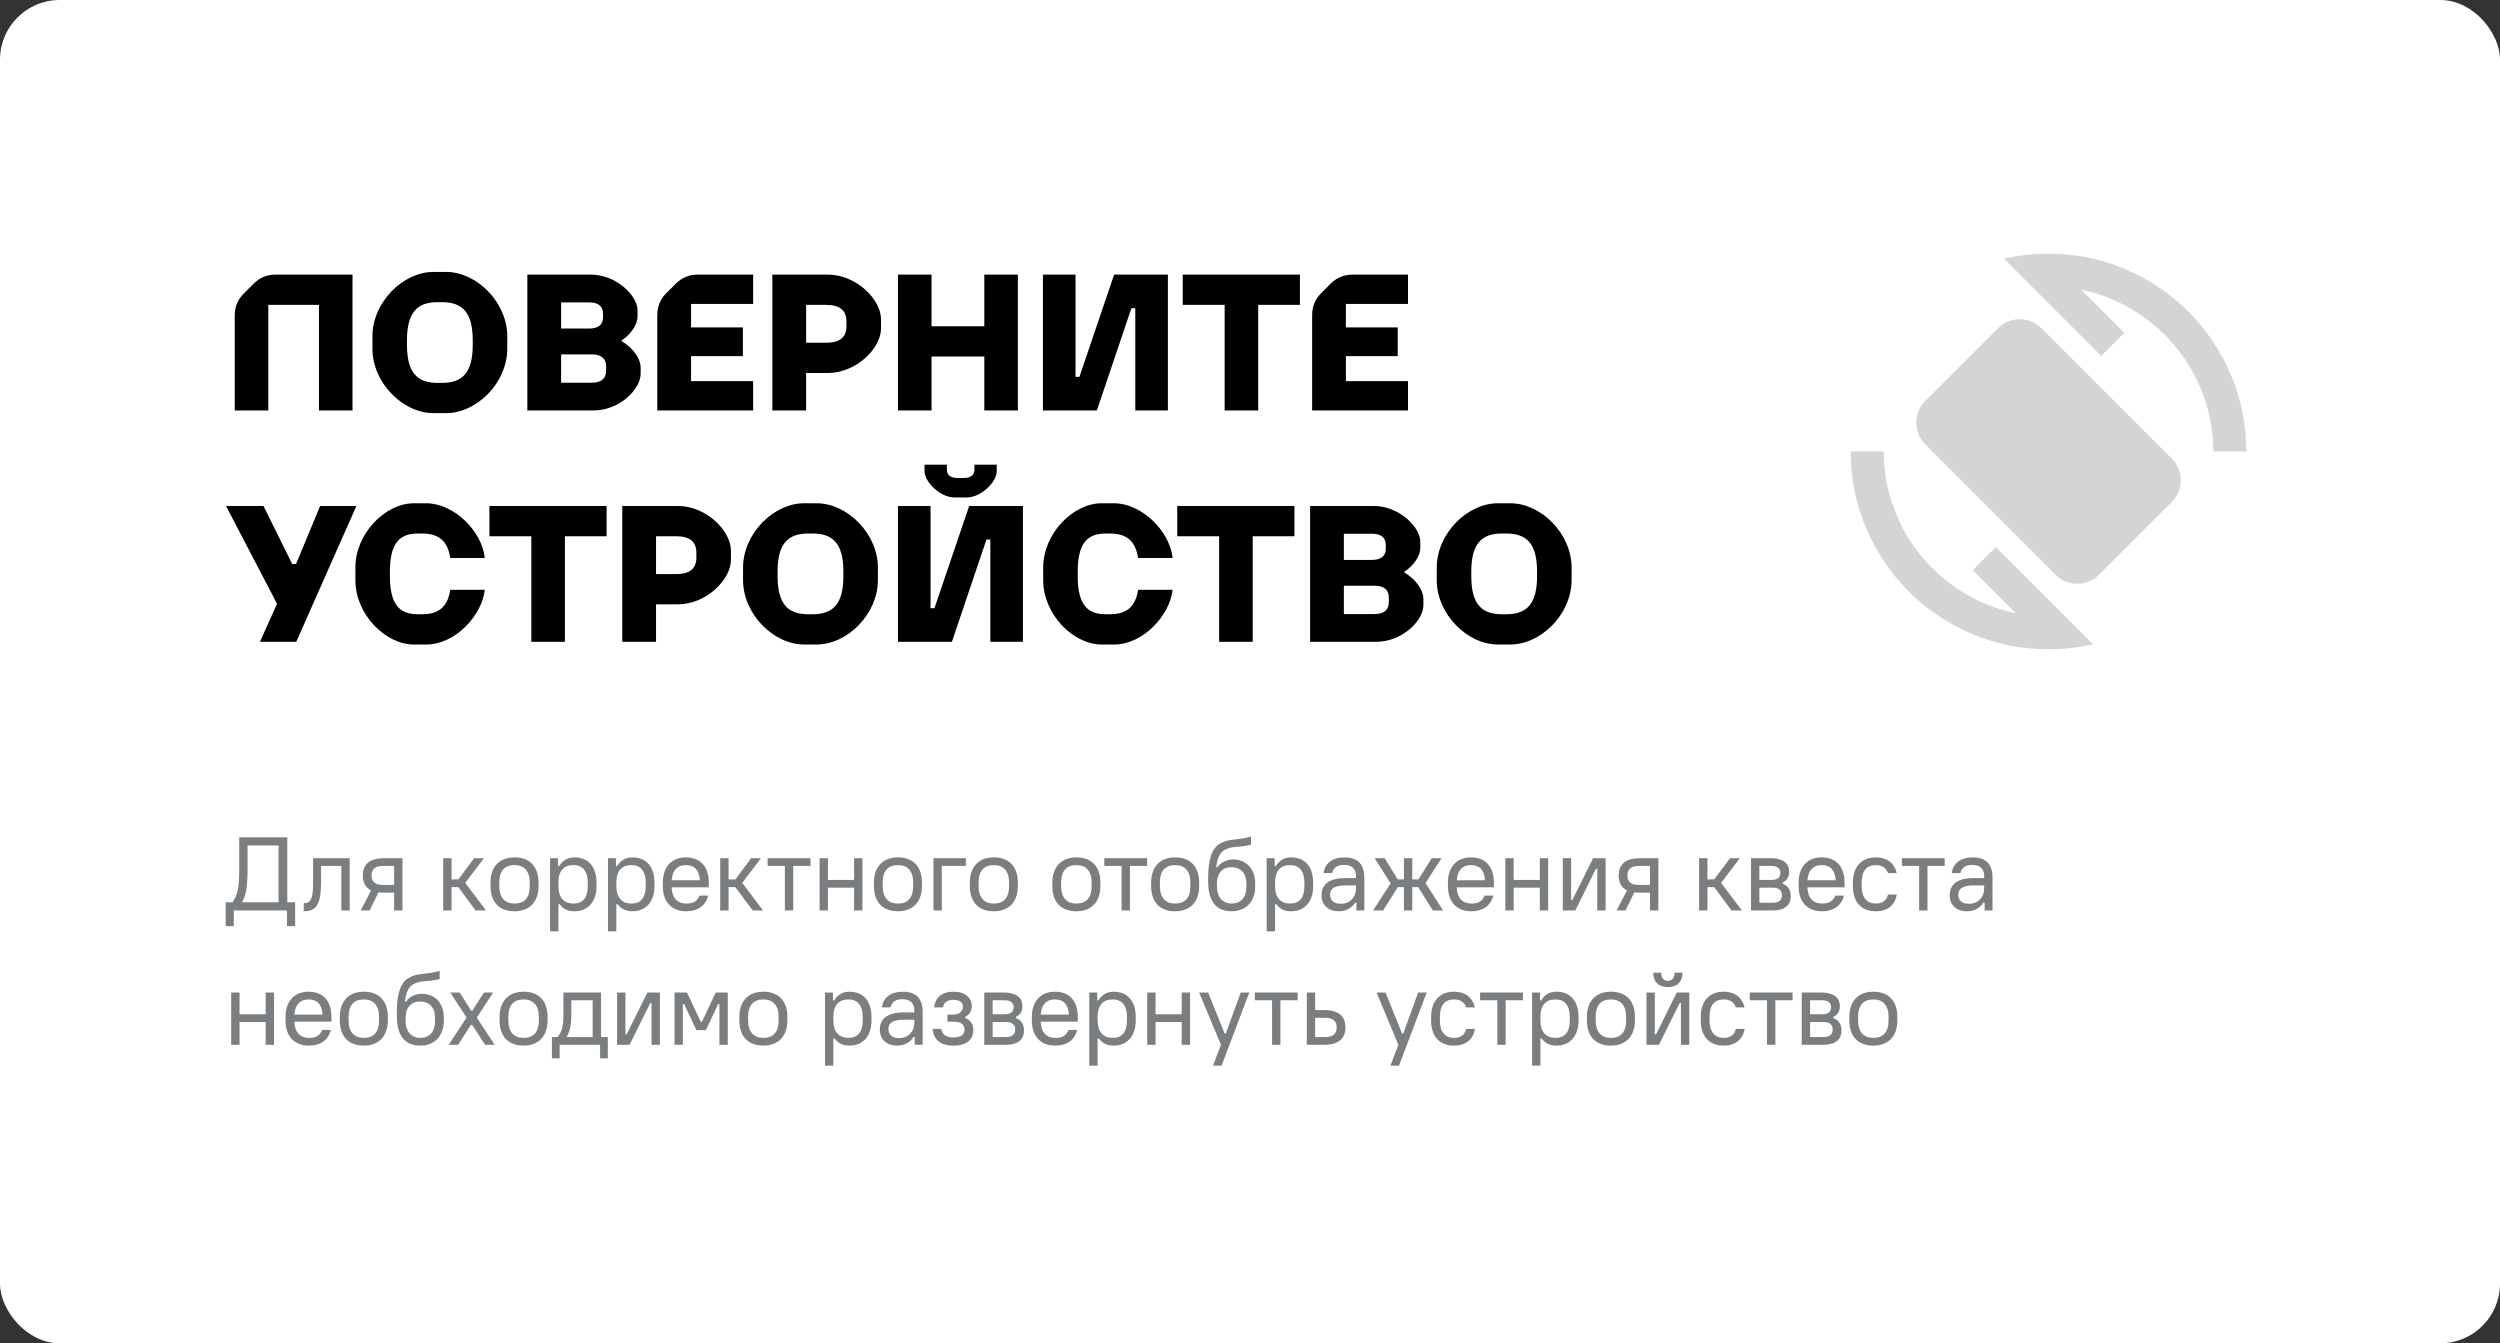
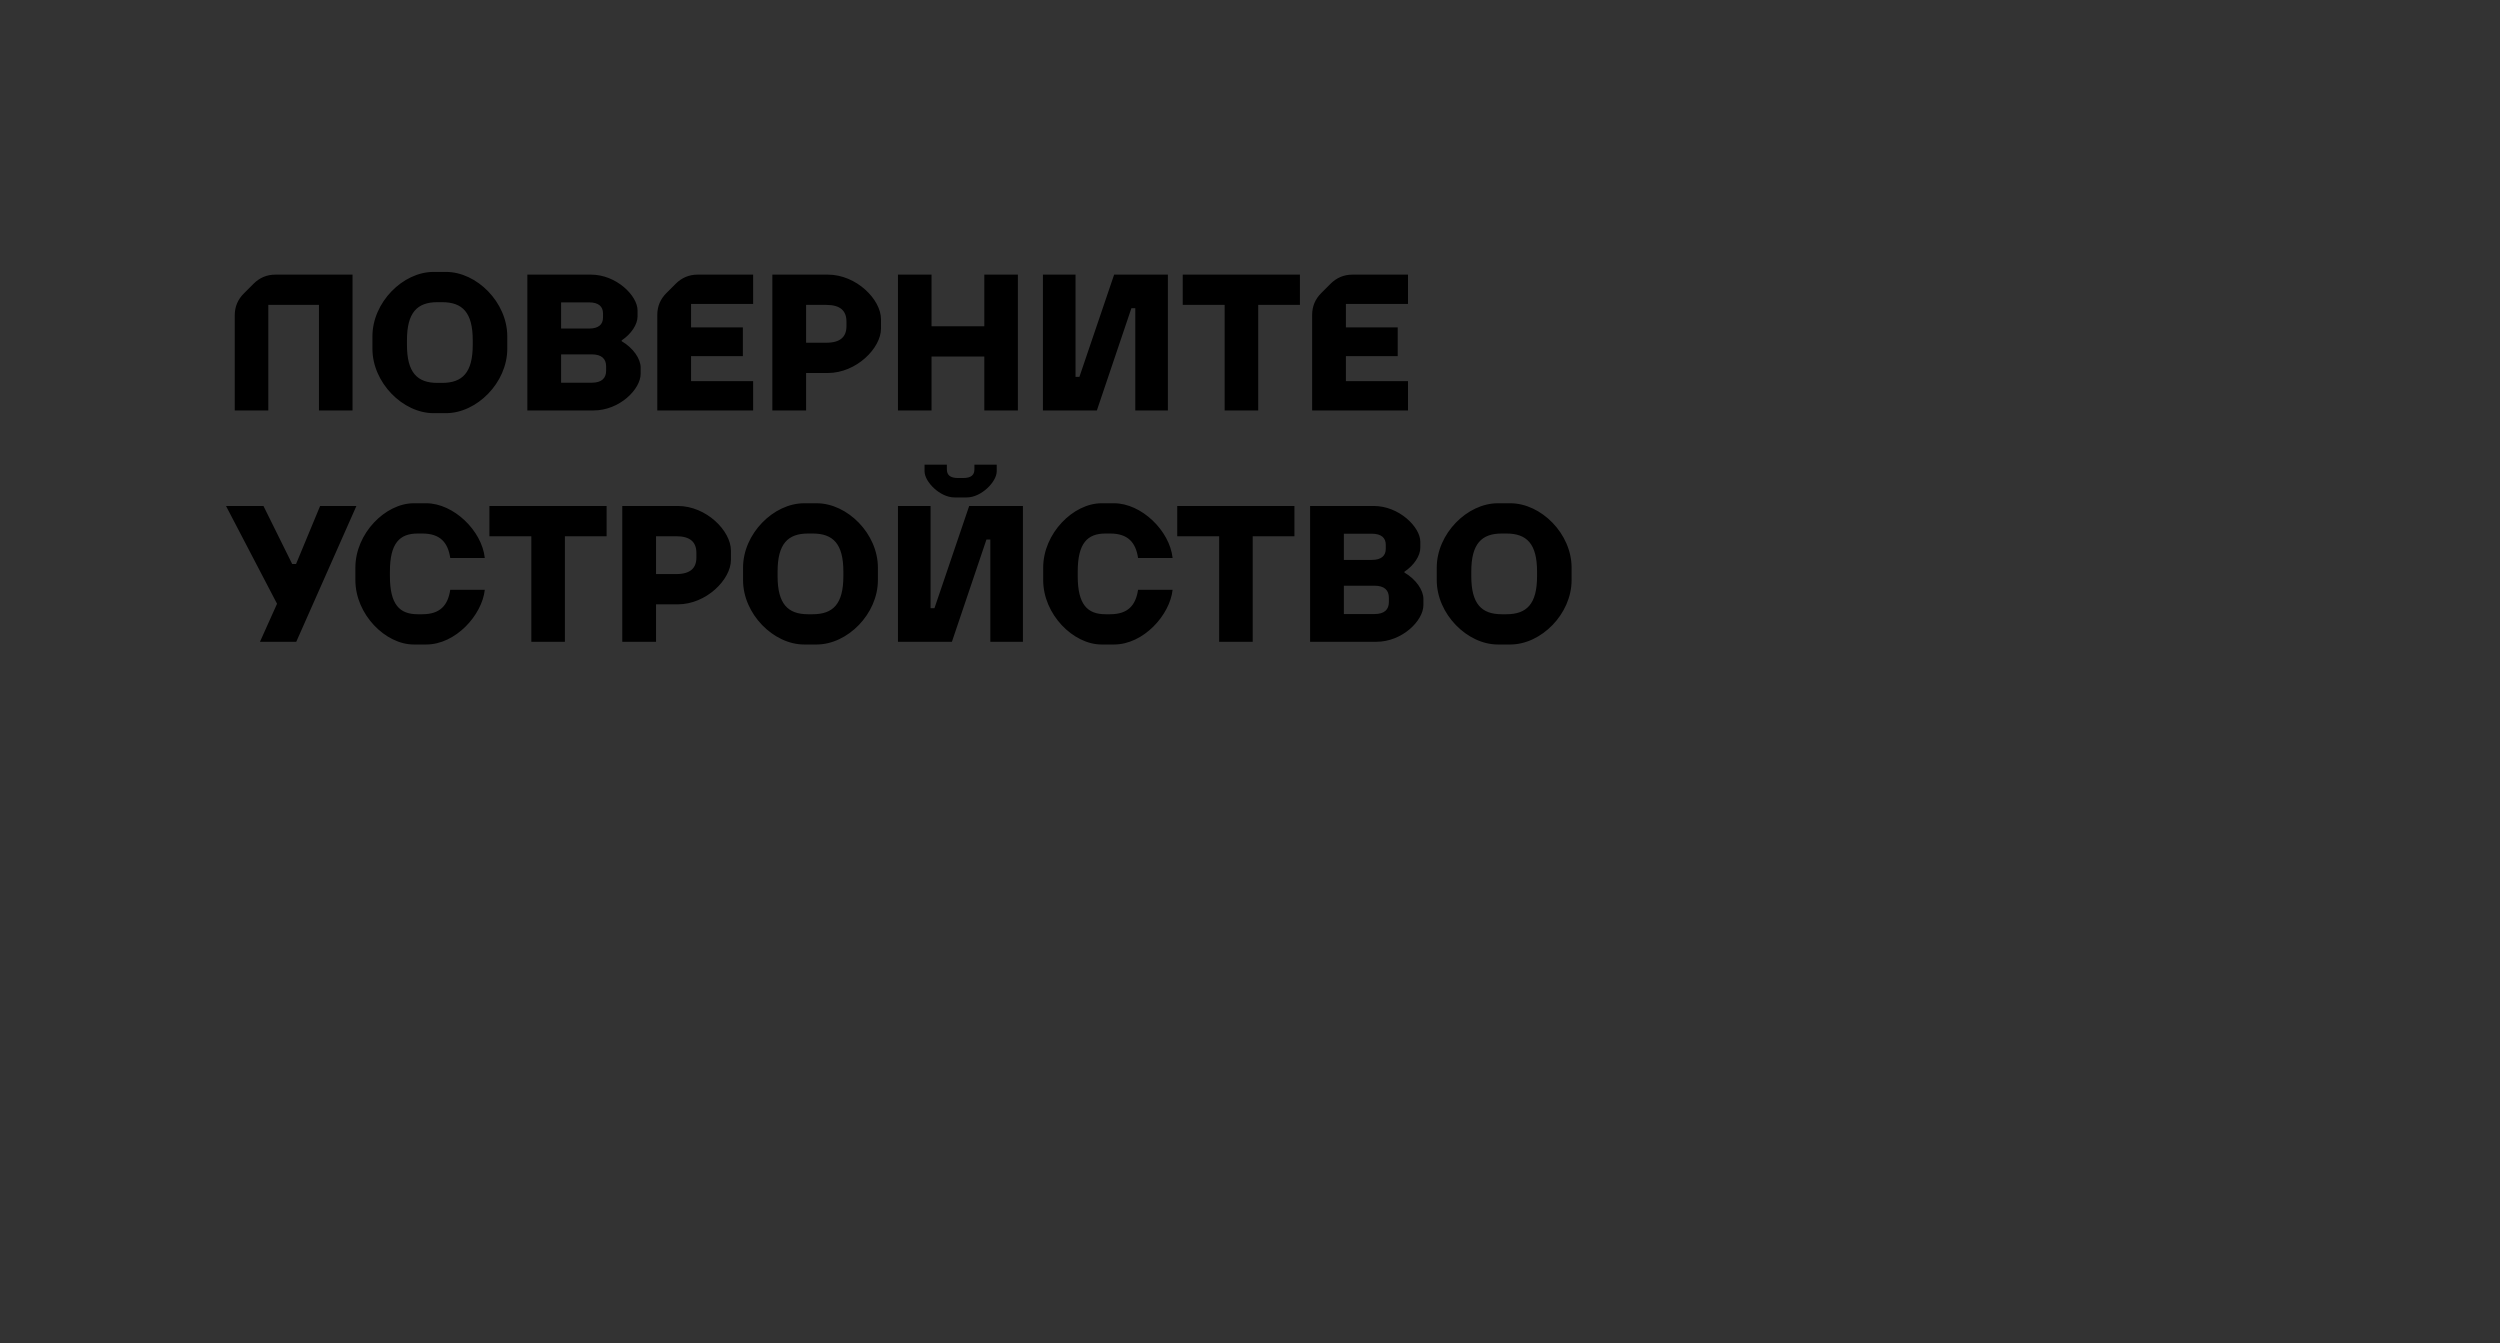
<svg xmlns="http://www.w3.org/2000/svg" width="335" height="180" viewBox="0 0 335 180" fill="none">
  <rect x="0" y="0" width="335" height="180" fill="#333333" stroke="none" />
-   <rect width="335" height="180" rx="8" fill="white" />
  <path d="M36.916 36.8H47.238V55H42.74V40.856H35.954V55H31.456V42.26C31.456 41.09 31.872 40.128 32.678 39.322L33.978 38.022C34.784 37.216 35.746 36.8 36.916 36.8ZM58.095 55.364C53.987 55.364 49.905 51.282 49.905 46.732V45.068C49.905 40.518 53.987 36.436 58.095 36.436H59.759C63.893 36.436 67.975 40.518 67.975 45.068V46.732C67.975 51.282 63.893 55.364 59.759 55.364H58.095ZM58.615 51.308H59.239C61.969 51.308 63.347 49.93 63.347 46.212V45.588C63.347 41.87 61.969 40.492 59.239 40.492H58.615C55.911 40.492 54.533 41.87 54.533 45.588V46.212C54.533 49.93 55.911 51.308 58.615 51.308ZM70.664 55V36.8H79.192C82.598 36.8 85.432 39.634 85.432 41.584V42.416C85.432 43.456 84.6 44.756 83.3 45.614V45.718C84.86 46.628 85.848 48.084 85.848 49.254V50.086C85.848 52.166 83.014 55 79.53 55H70.664ZM75.188 51.282H79.296C80.622 51.282 81.22 50.684 81.22 49.67V49.098C81.22 48.084 80.622 47.486 79.296 47.486H75.188V51.282ZM75.188 44.028H78.932C80.232 44.028 80.804 43.456 80.804 42.546V42C80.804 41.09 80.232 40.518 78.932 40.518H75.188V44.028ZM93.485 36.8H100.921V40.726H92.601V43.872H99.543V47.72H92.601V51.074H100.921V55H88.077V42.208C88.077 41.038 88.493 40.076 89.299 39.27L90.547 38.022C91.353 37.216 92.341 36.8 93.485 36.8ZM103.494 55V36.8H110.93C114.752 36.8 118.054 40.128 118.054 42.78V44.028C118.054 46.654 114.752 49.982 110.93 49.982H108.018V55H103.494ZM108.018 45.926H110.722C112.62 45.926 113.426 45.12 113.426 43.716V43.092C113.426 41.662 112.62 40.856 110.722 40.856H108.018V45.926ZM120.328 55V36.8H124.826V43.716H131.898V36.8H136.396V55H131.898V47.772H124.826V55H120.328ZM139.752 55V36.8H144.12V50.502H144.64L149.294 36.8H156.496V55H152.128V41.298H151.608L146.98 55H139.752ZM164.102 55V40.856H158.486V36.8H174.19V40.856H168.6V55H164.102ZM181.235 36.8H188.671V40.726H180.351V43.872H187.293V47.72H180.351V51.074H188.671V55H175.827V42.208C175.827 41.038 176.243 40.076 177.049 39.27L178.297 38.022C179.103 37.216 180.091 36.8 181.235 36.8ZM34.836 86L37.124 80.904L30.286 67.8H35.304L39.152 75.574H39.672L42.896 67.8H47.758L39.698 86H34.836ZM55.446 86.364C51.65 86.364 47.62 82.334 47.62 77.732V76.068C47.62 71.466 51.65 67.436 55.446 67.436H57.109C60.776 67.436 64.572 71.102 64.962 74.768H60.334C60.022 72.714 59.008 71.492 56.59 71.492H55.965C53.547 71.492 52.248 72.792 52.248 76.588V77.212C52.248 81.008 53.547 82.308 55.965 82.308H56.59C59.008 82.308 60.022 81.086 60.334 79.032H64.962C64.597 82.412 61.062 86.364 57.109 86.364H55.446ZM71.198 86V71.856H65.582V67.8H81.286V71.856H75.696V86H71.198ZM83.385 86V67.8H90.821C94.643 67.8 97.945 71.128 97.945 73.78V75.028C97.945 77.654 94.643 80.982 90.821 80.982H87.909V86H83.385ZM87.909 76.926H90.613C92.511 76.926 93.317 76.12 93.317 74.716V74.092C93.317 72.662 92.511 71.856 90.613 71.856H87.909V76.926ZM107.759 86.364C103.651 86.364 99.569 82.282 99.569 77.732V76.068C99.569 71.518 103.651 67.436 107.759 67.436H109.423C113.557 67.436 117.639 71.518 117.639 76.068V77.732C117.639 82.282 113.557 86.364 109.423 86.364H107.759ZM108.279 82.308H108.903C111.633 82.308 113.011 80.93 113.011 77.212V76.588C113.011 72.87 111.633 71.492 108.903 71.492H108.279C105.575 71.492 104.197 72.87 104.197 76.588V77.212C104.197 80.93 105.575 82.308 108.279 82.308ZM120.328 86V67.8H124.696V81.502H125.216L129.87 67.8H137.072V86H132.704V72.298H132.184L127.556 86H120.328ZM130.572 62.262H133.562V63.146C133.562 64.576 131.482 66.656 129.558 66.656H127.894C125.97 66.656 123.89 64.576 123.89 63.146V62.262H126.88V62.886C126.88 63.64 127.296 64.056 128.414 64.056H129.038C130.156 64.056 130.572 63.64 130.572 62.886V62.262ZM147.613 86.364C143.817 86.364 139.787 82.334 139.787 77.732V76.068C139.787 71.466 143.817 67.436 147.613 67.436H149.277C152.943 67.436 156.739 71.102 157.129 74.768H152.501C152.189 72.714 151.175 71.492 148.757 71.492H148.133C145.715 71.492 144.415 72.792 144.415 76.588V77.212C144.415 81.008 145.715 82.308 148.133 82.308H148.757C151.175 82.308 152.189 81.086 152.501 79.032H157.129C156.765 82.412 153.229 86.364 149.277 86.364H147.613ZM163.366 86V71.856H157.75V67.8H173.454V71.856H167.864V86H163.366ZM175.553 86V67.8H184.081C187.487 67.8 190.321 70.634 190.321 72.584V73.416C190.321 74.456 189.489 75.756 188.189 76.614V76.718C189.749 77.628 190.737 79.084 190.737 80.254V81.086C190.737 83.166 187.903 86 184.419 86H175.553ZM180.077 82.282H184.185C185.511 82.282 186.109 81.684 186.109 80.67V80.098C186.109 79.084 185.511 78.486 184.185 78.486H180.077V82.282ZM180.077 75.028H183.821C185.121 75.028 185.693 74.456 185.693 73.546V73C185.693 72.09 185.121 71.518 183.821 71.518H180.077V75.028ZM200.714 86.364C196.606 86.364 192.524 82.282 192.524 77.732V76.068C192.524 71.518 196.606 67.436 200.714 67.436H202.378C206.512 67.436 210.594 71.518 210.594 76.068V77.732C210.594 82.282 206.512 86.364 202.378 86.364H200.714ZM201.234 82.308H201.858C204.588 82.308 205.966 80.93 205.966 77.212V76.588C205.966 72.87 204.588 71.492 201.858 71.492H201.234C198.53 71.492 197.152 72.87 197.152 76.588V77.212C197.152 80.93 198.53 82.308 201.234 82.308Z" fill="black" />
-   <path d="M275.383 76.952L258.048 59.617C257.201 58.77 256.778 57.776 256.778 56.635C256.778 55.494 257.201 54.501 258.048 53.654L267.654 44.048C268.501 43.201 269.494 42.778 270.635 42.778C271.776 42.778 272.77 43.201 273.617 44.048L290.952 61.383C291.799 62.23 292.222 63.224 292.222 64.365C292.222 65.506 291.799 66.499 290.952 67.346L281.346 76.952C280.499 77.799 279.506 78.222 278.365 78.222C277.224 78.222 276.23 77.799 275.383 76.952ZM274.5 87C270.856 87 267.424 86.31 264.204 84.93C260.983 83.549 258.168 81.654 255.757 79.243C253.346 76.832 251.451 74.017 250.07 70.796C248.69 67.576 248 64.144 248 60.5H252.417C252.417 63.113 252.858 65.616 253.742 68.008C254.625 70.401 255.849 72.554 257.413 74.468C258.977 76.382 260.845 78.01 263.017 79.354C265.188 80.697 267.562 81.645 270.139 82.197L264.342 76.4L267.433 73.308L280.463 86.338C279.506 86.558 278.521 86.724 277.509 86.834C276.497 86.945 275.494 87 274.5 87ZM296.583 60.5C296.583 57.887 296.142 55.384 295.258 52.992C294.375 50.599 293.151 48.446 291.587 46.532C290.023 44.618 288.155 42.99 285.983 41.646C283.812 40.303 281.438 39.355 278.861 38.803L284.658 44.6L281.567 47.692L268.538 34.663C269.494 34.442 270.479 34.276 271.491 34.166C272.503 34.055 273.506 34 274.5 34C278.144 34 281.576 34.69 284.796 36.07C288.017 37.45 290.832 39.346 293.243 41.757C295.654 44.167 297.549 46.983 298.93 50.204C300.31 53.424 301 56.856 301 60.5H296.583Z" fill="#D4D4D6" />
-   <path d="M30.238 124.1V120.908H31.148C31.862 119.914 32.058 118.906 32.058 116.4V112.2H38.498V120.908H39.548V124.1H38.456V122H31.33V124.1H30.238ZM32.45 120.908H37.322V113.292H33.178V116.26C33.178 118.724 32.996 119.942 32.45 120.88V120.908ZM45.737 122V116.036H43.021V117.66C43.021 119.956 42.993 122.112 40.837 122.112H40.697V121.02H40.837C41.929 121.02 41.957 119.648 41.957 117.8V115H46.857V122H45.737ZM48.332 122L49.732 119.312C49.13 119.018 48.612 118.43 48.612 117.31C48.612 115.028 50.81 115 51.468 115H53.932V122H52.812V119.62H51.468C51.286 119.62 51.02 119.62 50.712 119.578L49.536 122H48.332ZM49.788 117.31C49.788 118.556 50.922 118.584 51.328 118.584H52.812V116.036H51.328C50.922 116.036 49.788 116.064 49.788 117.31ZM59.39 122V115H60.51V117.842H61.42L63.534 115H64.85L62.344 118.304L65.13 122H63.73L61.42 118.878H60.51V122H59.39ZM68.944 122.112C66.928 122.112 65.724 120.908 65.724 118.71V118.29C65.724 116.12 66.956 114.888 68.944 114.888C70.96 114.888 72.164 116.092 72.164 118.29V118.71C72.164 120.88 70.932 122.112 68.944 122.112ZM68.944 121.076C70.246 121.076 70.988 120.334 70.988 118.71V118.29C70.988 116.694 70.218 115.924 68.944 115.924C67.642 115.924 66.9 116.666 66.9 118.29V118.71C66.9 120.306 67.67 121.076 68.944 121.076ZM73.705 124.8V115H74.769V116.05H74.937C75.343 115.364 75.987 114.888 76.981 114.888C78.759 114.888 79.935 116.064 79.935 118.29V118.71C79.935 120.908 78.731 122.112 76.981 122.112C76.057 122.112 75.469 121.79 74.993 121.16H74.825V124.8H73.705ZM76.855 121.076C78.045 121.076 78.759 120.362 78.759 118.71V118.29C78.759 116.666 78.017 115.924 76.855 115.924C75.567 115.924 74.825 116.666 74.825 118.29V118.71C74.825 120.306 75.595 121.076 76.855 121.076ZM81.47 124.8V115H82.534V116.05H82.702C83.108 115.364 83.752 114.888 84.746 114.888C86.524 114.888 87.7 116.064 87.7 118.29V118.71C87.7 120.908 86.496 122.112 84.746 122.112C83.822 122.112 83.234 121.79 82.758 121.16H82.59V124.8H81.47ZM84.62 121.076C85.81 121.076 86.524 120.362 86.524 118.71V118.29C86.524 116.666 85.782 115.924 84.62 115.924C83.332 115.924 82.59 116.666 82.59 118.29V118.71C82.59 120.306 83.36 121.076 84.62 121.076ZM91.966 122.112C90.02 122.112 88.816 120.908 88.816 118.71V118.29C88.816 116.12 90.048 114.888 91.896 114.888C93.8 114.888 94.976 116.064 94.976 118.29V118.906H89.992C90.062 120.376 90.804 121.076 91.966 121.076C92.834 121.076 93.408 120.824 93.73 120.012H94.906C94.528 121.384 93.506 122.112 91.966 122.112ZM91.896 115.924C90.818 115.924 90.104 116.568 90.006 117.954H93.786C93.688 116.526 93.03 115.924 91.896 115.924ZM96.509 122V115H97.629V117.842H98.539L100.653 115H101.969L99.463 118.304L102.249 122H100.849L98.539 118.878H97.629V122H96.509ZM105.173 122V116.036H102.863V115H108.603V116.036H106.293V122H105.173ZM109.826 122V115H110.946V117.912H114.446V115H115.566V122H114.446V118.948H110.946V122H109.826ZM120.323 122.112C118.307 122.112 117.103 120.908 117.103 118.71V118.29C117.103 116.12 118.335 114.888 120.323 114.888C122.339 114.888 123.543 116.092 123.543 118.29V118.71C123.543 120.88 122.311 122.112 120.323 122.112ZM120.323 121.076C121.625 121.076 122.367 120.334 122.367 118.71V118.29C122.367 116.694 121.597 115.924 120.323 115.924C119.021 115.924 118.279 116.666 118.279 118.29V118.71C118.279 120.306 119.049 121.076 120.323 121.076ZM125.084 122V115H129.424V116.036H126.204V122H125.084ZM133.175 122.112C131.159 122.112 129.955 120.908 129.955 118.71V118.29C129.955 116.12 131.187 114.888 133.175 114.888C135.191 114.888 136.395 116.092 136.395 118.29V118.71C136.395 120.88 135.163 122.112 133.175 122.112ZM133.175 121.076C134.477 121.076 135.219 120.334 135.219 118.71V118.29C135.219 116.694 134.449 115.924 133.175 115.924C131.873 115.924 131.131 116.666 131.131 118.29V118.71C131.131 120.306 131.901 121.076 133.175 121.076ZM144.235 122.112C142.219 122.112 141.015 120.908 141.015 118.71V118.29C141.015 116.12 142.247 114.888 144.235 114.888C146.251 114.888 147.455 116.092 147.455 118.29V118.71C147.455 120.88 146.223 122.112 144.235 122.112ZM144.235 121.076C145.537 121.076 146.279 120.334 146.279 118.71V118.29C146.279 116.694 145.509 115.924 144.235 115.924C142.933 115.924 142.191 116.666 142.191 118.29V118.71C142.191 120.306 142.961 121.076 144.235 121.076ZM150.29 122V116.036H147.98V115H153.72V116.036H151.41V122H150.29ZM157.469 122.112C155.453 122.112 154.249 120.908 154.249 118.71V118.29C154.249 116.12 155.481 114.888 157.469 114.888C159.485 114.888 160.689 116.092 160.689 118.29V118.71C160.689 120.88 159.457 122.112 157.469 122.112ZM157.469 121.076C158.771 121.076 159.513 120.334 159.513 118.71V118.29C159.513 116.694 158.743 115.924 157.469 115.924C156.167 115.924 155.425 116.666 155.425 118.29V118.71C155.425 120.306 156.195 121.076 157.469 121.076ZM165.044 122.112C163.084 122.112 161.894 120.922 161.894 118.15V117.73C161.894 115.028 162.426 113.67 163.462 113.054C164.736 112.298 165.758 112.662 167.634 112.088V113.18C166.122 113.628 165.072 113.278 163.994 113.95C163.518 114.244 163.112 114.958 162.972 116.218H163.14C163.518 115.602 164.316 115.168 165.254 115.168C166.962 115.168 168.194 116.4 168.194 118.36V118.78C168.194 120.824 166.934 122.112 165.044 122.112ZM165.044 121.076C166.248 121.076 167.018 120.278 167.018 118.78V118.36C167.018 117.002 166.22 116.204 165.044 116.204C163.84 116.204 163.07 116.974 163.07 118.36V118.78C163.07 120.25 163.868 121.076 165.044 121.076ZM169.736 124.8V115H170.8V116.05H170.968C171.374 115.364 172.018 114.888 173.012 114.888C174.79 114.888 175.966 116.064 175.966 118.29V118.71C175.966 120.908 174.762 122.112 173.012 122.112C172.088 122.112 171.5 121.79 171.024 121.16H170.856V124.8H169.736ZM172.886 121.076C174.076 121.076 174.79 120.362 174.79 118.71V118.29C174.79 116.666 174.048 115.924 172.886 115.924C171.598 115.924 170.856 116.666 170.856 118.29V118.71C170.856 120.306 171.626 121.076 172.886 121.076ZM181.757 122V120.95H181.589C181.253 121.538 180.525 122.112 179.405 122.112C177.977 122.112 177.081 121.272 177.081 119.97C177.081 118.29 178.453 117.66 180.231 117.66H181.701V117.38C181.701 116.61 181.309 115.896 180.119 115.896C179.195 115.896 178.691 116.26 178.509 116.988H177.361C177.529 115.686 178.523 114.888 180.189 114.888C182.009 114.888 182.821 115.896 182.821 117.604V122H181.757ZM179.671 121.104C180.875 121.104 181.701 120.264 181.701 119.06V118.64H180.301C178.929 118.64 178.229 119.046 178.229 119.872C178.229 120.642 178.705 121.104 179.671 121.104ZM188.123 122V118.878H187.311L185.337 122H183.993L186.345 118.374L184.203 115H185.547L187.297 117.842H188.123V115H189.243V117.842H190.069L191.847 115H193.163L191.021 118.332L193.373 122H192.001L190.041 118.878H189.243V122H188.123ZM197.171 122.112C195.225 122.112 194.021 120.908 194.021 118.71V118.29C194.021 116.12 195.253 114.888 197.101 114.888C199.005 114.888 200.181 116.064 200.181 118.29V118.906H195.197C195.267 120.376 196.009 121.076 197.171 121.076C198.039 121.076 198.613 120.824 198.935 120.012H200.111C199.733 121.384 198.711 122.112 197.171 122.112ZM197.101 115.924C196.023 115.924 195.309 116.568 195.211 117.954H198.991C198.893 116.526 198.235 115.924 197.101 115.924ZM201.714 122V115H202.834V117.912H206.334V115H207.454V122H206.334V118.948H202.834V122H201.714ZM209.412 122V115H210.532V120.6H210.7L213.472 115H215.152V122H214.032V116.4H213.864L211.092 122H209.412ZM216.619 122L218.019 119.312C217.417 119.018 216.899 118.43 216.899 117.31C216.899 115.028 219.097 115 219.755 115H222.219V122H221.099V119.62H219.755C219.573 119.62 219.307 119.62 218.999 119.578L217.823 122H216.619ZM218.075 117.31C218.075 118.556 219.209 118.584 219.615 118.584H221.099V116.036H219.615C219.209 116.036 218.075 116.064 218.075 117.31ZM227.677 122V115H228.797V117.842H229.707L231.821 115H233.137L230.631 118.304L233.417 122H232.017L229.707 118.878H228.797V122H227.677ZM234.636 122V115H237.226C237.786 115 239.746 115.028 239.746 116.834C239.746 117.52 239.452 117.996 238.892 118.248V118.43C239.634 118.724 239.956 119.27 239.956 120.096C239.956 121.972 238.066 122 237.436 122H234.636ZM235.756 117.912H237.366C237.66 117.912 238.57 117.884 238.57 116.974C238.57 116.064 237.66 116.036 237.366 116.036H235.756V117.912ZM235.756 120.964H237.576C237.87 120.964 238.78 120.936 238.78 119.956C238.78 118.976 237.856 118.948 237.576 118.948H235.756V120.964ZM244.161 122.112C242.215 122.112 241.011 120.908 241.011 118.71V118.29C241.011 116.12 242.243 114.888 244.091 114.888C245.995 114.888 247.171 116.064 247.171 118.29V118.906H242.187C242.257 120.376 242.999 121.076 244.161 121.076C245.029 121.076 245.603 120.824 245.925 120.012H247.101C246.723 121.384 245.701 122.112 244.161 122.112ZM244.091 115.924C243.013 115.924 242.299 116.568 242.201 117.954H245.981C245.883 116.526 245.225 115.924 244.091 115.924ZM251.365 122.112C249.461 122.112 248.285 120.936 248.285 118.71V118.29C248.285 116.092 249.489 114.888 251.365 114.888C252.849 114.888 253.815 115.63 254.165 116.988H252.989C252.723 116.274 252.205 115.924 251.365 115.924C250.175 115.924 249.461 116.638 249.461 118.29V118.71C249.461 120.334 250.203 121.076 251.365 121.076C252.261 121.076 252.807 120.656 252.989 119.872H254.165C253.913 121.314 252.919 122.112 251.365 122.112ZM257.163 122V116.036H254.853V115H260.593V116.036H258.283V122H257.163ZM265.935 122V120.95H265.767C265.431 121.538 264.703 122.112 263.583 122.112C262.155 122.112 261.259 121.272 261.259 119.97C261.259 118.29 262.631 117.66 264.409 117.66H265.879V117.38C265.879 116.61 265.487 115.896 264.297 115.896C263.373 115.896 262.869 116.26 262.687 116.988H261.539C261.707 115.686 262.701 114.888 264.367 114.888C266.187 114.888 266.999 115.896 266.999 117.604V122H265.935ZM263.849 121.104C265.053 121.104 265.879 120.264 265.879 119.06V118.64H264.479C263.107 118.64 262.407 119.046 262.407 119.872C262.407 120.642 262.883 121.104 263.849 121.104ZM30.98 140V133H32.1V135.912H35.6V133H36.72V140H35.6V136.948H32.1V140H30.98ZM41.407 140.112C39.461 140.112 38.257 138.908 38.257 136.71V136.29C38.257 134.12 39.489 132.888 41.337 132.888C43.241 132.888 44.417 134.064 44.417 136.29V136.906H39.433C39.503 138.376 40.245 139.076 41.407 139.076C42.275 139.076 42.849 138.824 43.171 138.012H44.347C43.969 139.384 42.947 140.112 41.407 140.112ZM41.337 133.924C40.259 133.924 39.545 134.568 39.447 135.954H43.227C43.129 134.526 42.471 133.924 41.337 133.924ZM48.751 140.112C46.735 140.112 45.531 138.908 45.531 136.71V136.29C45.531 134.12 46.763 132.888 48.751 132.888C50.767 132.888 51.971 134.092 51.971 136.29V136.71C51.971 138.88 50.739 140.112 48.751 140.112ZM48.751 139.076C50.053 139.076 50.795 138.334 50.795 136.71V136.29C50.795 134.694 50.025 133.924 48.751 133.924C47.449 133.924 46.707 134.666 46.707 136.29V136.71C46.707 138.306 47.477 139.076 48.751 139.076ZM56.325 140.112C54.365 140.112 53.175 138.922 53.175 136.15V135.73C53.175 133.028 53.707 131.67 54.743 131.054C56.017 130.298 57.039 130.662 58.915 130.088V131.18C57.403 131.628 56.353 131.278 55.275 131.95C54.799 132.244 54.393 132.958 54.253 134.218H54.421C54.799 133.602 55.597 133.168 56.535 133.168C58.243 133.168 59.475 134.4 59.475 136.36V136.78C59.475 138.824 58.215 140.112 56.325 140.112ZM56.325 139.076C57.529 139.076 58.299 138.278 58.299 136.78V136.36C58.299 135.002 57.501 134.204 56.325 134.204C55.121 134.204 54.351 134.974 54.351 136.36V136.78C54.351 138.25 55.149 139.076 56.325 139.076ZM60.126 140L62.52 136.36L60.336 133H61.596L63.136 135.422H63.304L64.844 133H66.076L63.892 136.36L66.286 140H64.998L63.276 137.34H63.094L61.386 140H60.126ZM70.161 140.112C68.145 140.112 66.941 138.908 66.941 136.71V136.29C66.941 134.12 68.173 132.888 70.161 132.888C72.177 132.888 73.381 134.092 73.381 136.29V136.71C73.381 138.88 72.149 140.112 70.161 140.112ZM70.161 139.076C71.463 139.076 72.205 138.334 72.205 136.71V136.29C72.205 134.694 71.435 133.924 70.161 133.924C68.859 133.924 68.117 134.666 68.117 136.29V136.71C68.117 138.306 68.887 139.076 70.161 139.076ZM73.959 141.82V138.964H74.729C75.345 138.138 75.499 137.48 75.499 135.8V133H80.539V138.964H81.449V141.82H80.413V140H74.995V141.82H73.959ZM75.933 138.964H79.419V134.036H76.563V135.66C76.563 137.312 76.395 138.152 75.933 138.936V138.964ZM82.687 140V133H83.807V138.6H83.975L86.747 133H88.427V140H87.307V134.4H87.139L84.367 140H82.687ZM90.384 140V133H92.064L93.898 136.92H94.066L95.9 133H97.524V140H96.404V134.54H96.236L94.584 138.04H93.324L91.672 134.54H91.504V140H90.384ZM102.29 140.112C100.274 140.112 99.07 138.908 99.07 136.71V136.29C99.07 134.12 100.302 132.888 102.29 132.888C104.306 132.888 105.51 134.092 105.51 136.29V136.71C105.51 138.88 104.278 140.112 102.29 140.112ZM102.29 139.076C103.592 139.076 104.334 138.334 104.334 136.71V136.29C104.334 134.694 103.564 133.924 102.29 133.924C100.988 133.924 100.246 134.666 100.246 136.29V136.71C100.246 138.306 101.016 139.076 102.29 139.076ZM110.55 142.8V133H111.614V134.05H111.782C112.188 133.364 112.832 132.888 113.826 132.888C115.604 132.888 116.78 134.064 116.78 136.29V136.71C116.78 138.908 115.576 140.112 113.826 140.112C112.902 140.112 112.314 139.79 111.838 139.16H111.67V142.8H110.55ZM113.7 139.076C114.89 139.076 115.604 138.362 115.604 136.71V136.29C115.604 134.666 114.862 133.924 113.7 133.924C112.412 133.924 111.67 134.666 111.67 136.29V136.71C111.67 138.306 112.44 139.076 113.7 139.076ZM122.572 140V138.95H122.404C122.068 139.538 121.34 140.112 120.22 140.112C118.792 140.112 117.896 139.272 117.896 137.97C117.896 136.29 119.268 135.66 121.046 135.66H122.516V135.38C122.516 134.61 122.124 133.896 120.934 133.896C120.01 133.896 119.506 134.26 119.324 134.988H118.176C118.344 133.686 119.338 132.888 121.004 132.888C122.824 132.888 123.636 133.896 123.636 135.604V140H122.572ZM120.486 139.104C121.69 139.104 122.516 138.264 122.516 137.06V136.64H121.116C119.744 136.64 119.044 137.046 119.044 137.872C119.044 138.642 119.52 139.104 120.486 139.104ZM127.762 140.112C125.942 140.112 125.102 139.272 124.962 137.872H126.138C126.278 138.6 126.712 139.02 127.762 139.02C128.826 139.02 129.246 138.6 129.246 137.97C129.246 137.312 128.812 136.906 127.762 136.906H126.95V135.954H127.762C128.63 135.954 129.036 135.436 129.036 134.89C129.036 134.372 128.644 133.98 127.762 133.98C126.88 133.98 126.488 134.372 126.348 134.988H125.172C125.312 133.728 126.152 132.888 127.762 132.888C129.372 132.888 130.212 133.728 130.212 134.82C130.212 135.45 129.918 135.968 129.344 136.248V136.416C130.072 136.71 130.422 137.228 130.422 138.04C130.422 139.272 129.582 140.112 127.762 140.112ZM131.892 140V133H134.482C135.042 133 137.002 133.028 137.002 134.834C137.002 135.52 136.708 135.996 136.148 136.248V136.43C136.89 136.724 137.212 137.27 137.212 138.096C137.212 139.972 135.322 140 134.692 140H131.892ZM133.012 135.912H134.622C134.916 135.912 135.826 135.884 135.826 134.974C135.826 134.064 134.916 134.036 134.622 134.036H133.012V135.912ZM133.012 138.964H134.832C135.126 138.964 136.036 138.936 136.036 137.956C136.036 136.976 135.112 136.948 134.832 136.948H133.012V138.964ZM141.417 140.112C139.471 140.112 138.267 138.908 138.267 136.71V136.29C138.267 134.12 139.499 132.888 141.347 132.888C143.251 132.888 144.427 134.064 144.427 136.29V136.906H139.443C139.513 138.376 140.255 139.076 141.417 139.076C142.285 139.076 142.859 138.824 143.181 138.012H144.357C143.979 139.384 142.957 140.112 141.417 140.112ZM141.347 133.924C140.269 133.924 139.555 134.568 139.457 135.954H143.237C143.139 134.526 142.481 133.924 141.347 133.924ZM145.96 142.8V133H147.024V134.05H147.192C147.598 133.364 148.242 132.888 149.236 132.888C151.014 132.888 152.19 134.064 152.19 136.29V136.71C152.19 138.908 150.986 140.112 149.236 140.112C148.312 140.112 147.724 139.79 147.248 139.16H147.08V142.8H145.96ZM149.11 139.076C150.3 139.076 151.014 138.362 151.014 136.71V136.29C151.014 134.666 150.272 133.924 149.11 133.924C147.822 133.924 147.08 134.666 147.08 136.29V136.71C147.08 138.306 147.85 139.076 149.11 139.076ZM153.726 140V133H154.846V135.912H158.346V133H159.466V140H158.346V136.948H154.846V140H153.726ZM162.543 142.8L163.607 140L160.681 133H161.885L164.097 138.488H164.265L166.253 133H167.401L163.691 142.8H162.543ZM170.456 140V134.036H168.146V133H173.886V134.036H171.576V140H170.456ZM175.109 140V133H176.229V135.352H177.433C178.119 135.352 180.289 135.38 180.289 137.676C180.289 139.972 178.091 140 177.433 140H175.109ZM176.229 138.964H177.573C177.979 138.964 179.113 138.936 179.113 137.676C179.113 136.416 177.979 136.388 177.573 136.388H176.229V138.964ZM186.319 142.8L187.383 140L184.457 133H185.661L187.873 138.488H188.041L190.029 133H191.177L187.467 142.8H186.319ZM194.845 140.112C192.941 140.112 191.765 138.936 191.765 136.71V136.29C191.765 134.092 192.969 132.888 194.845 132.888C196.329 132.888 197.295 133.63 197.645 134.988H196.469C196.203 134.274 195.685 133.924 194.845 133.924C193.655 133.924 192.941 134.638 192.941 136.29V136.71C192.941 138.334 193.683 139.076 194.845 139.076C195.741 139.076 196.287 138.656 196.469 137.872H197.645C197.393 139.314 196.399 140.112 194.845 140.112ZM200.644 140V134.036H198.334V133H204.074V134.036H201.764V140H200.644ZM205.296 142.8V133H206.36V134.05H206.528C206.934 133.364 207.578 132.888 208.572 132.888C210.35 132.888 211.526 134.064 211.526 136.29V136.71C211.526 138.908 210.322 140.112 208.572 140.112C207.648 140.112 207.06 139.79 206.584 139.16H206.416V142.8H205.296ZM208.446 139.076C209.636 139.076 210.35 138.362 210.35 136.71V136.29C210.35 134.666 209.608 133.924 208.446 133.924C207.158 133.924 206.416 134.666 206.416 136.29V136.71C206.416 138.306 207.186 139.076 208.446 139.076ZM215.862 140.112C213.846 140.112 212.642 138.908 212.642 136.71V136.29C212.642 134.12 213.874 132.888 215.862 132.888C217.878 132.888 219.082 134.092 219.082 136.29V136.71C219.082 138.88 217.85 140.112 215.862 140.112ZM215.862 139.076C217.164 139.076 217.906 138.334 217.906 136.71V136.29C217.906 134.694 217.136 133.924 215.862 133.924C214.56 133.924 213.818 134.666 213.818 136.29V136.71C213.818 138.306 214.588 139.076 215.862 139.076ZM220.623 140V133H221.743V138.6H221.911L224.683 133H226.363V140H225.243V134.4H225.075L222.303 140H220.623ZM223.493 132.272C222.247 132.272 221.533 131.558 221.533 130.34H222.597C222.597 131.068 222.961 131.432 223.493 131.432C224.025 131.432 224.389 131.068 224.389 130.34H225.453C225.453 131.558 224.739 132.272 223.493 132.272ZM230.98 140.112C229.076 140.112 227.9 138.936 227.9 136.71V136.29C227.9 134.092 229.104 132.888 230.98 132.888C232.464 132.888 233.43 133.63 233.78 134.988H232.604C232.338 134.274 231.82 133.924 230.98 133.924C229.79 133.924 229.076 134.638 229.076 136.29V136.71C229.076 138.334 229.818 139.076 230.98 139.076C231.876 139.076 232.422 138.656 232.604 137.872H233.78C233.528 139.314 232.534 140.112 230.98 140.112ZM236.778 140V134.036H234.468V133H240.208V134.036H237.898V140H236.778ZM241.431 140V133H244.021C244.581 133 246.541 133.028 246.541 134.834C246.541 135.52 246.247 135.996 245.687 136.248V136.43C246.429 136.724 246.751 137.27 246.751 138.096C246.751 139.972 244.861 140 244.231 140H241.431ZM242.551 135.912H244.161C244.455 135.912 245.365 135.884 245.365 134.974C245.365 134.064 244.455 134.036 244.161 134.036H242.551V135.912ZM242.551 138.964H244.371C244.665 138.964 245.575 138.936 245.575 137.956C245.575 136.976 244.651 136.948 244.371 136.948H242.551V138.964ZM251.026 140.112C249.01 140.112 247.806 138.908 247.806 136.71V136.29C247.806 134.12 249.038 132.888 251.026 132.888C253.042 132.888 254.246 134.092 254.246 136.29V136.71C254.246 138.88 253.014 140.112 251.026 140.112ZM251.026 139.076C252.328 139.076 253.07 138.334 253.07 136.71V136.29C253.07 134.694 252.3 133.924 251.026 133.924C249.724 133.924 248.982 134.666 248.982 136.29V136.71C248.982 138.306 249.752 139.076 251.026 139.076Z" fill="#7A7E80" />
</svg>